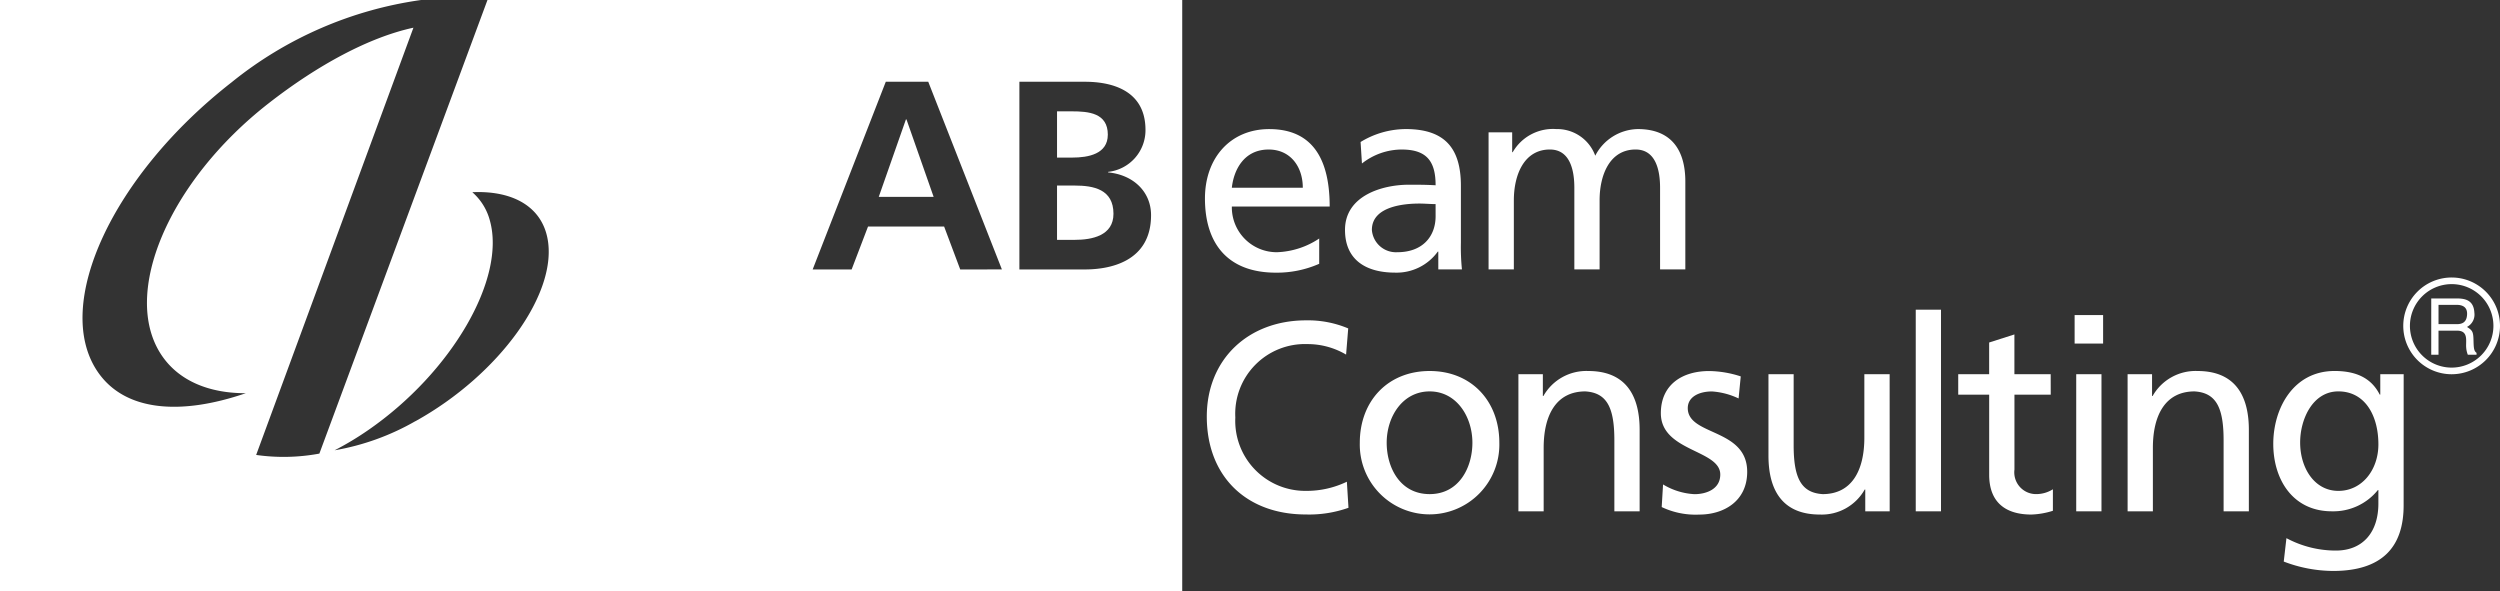
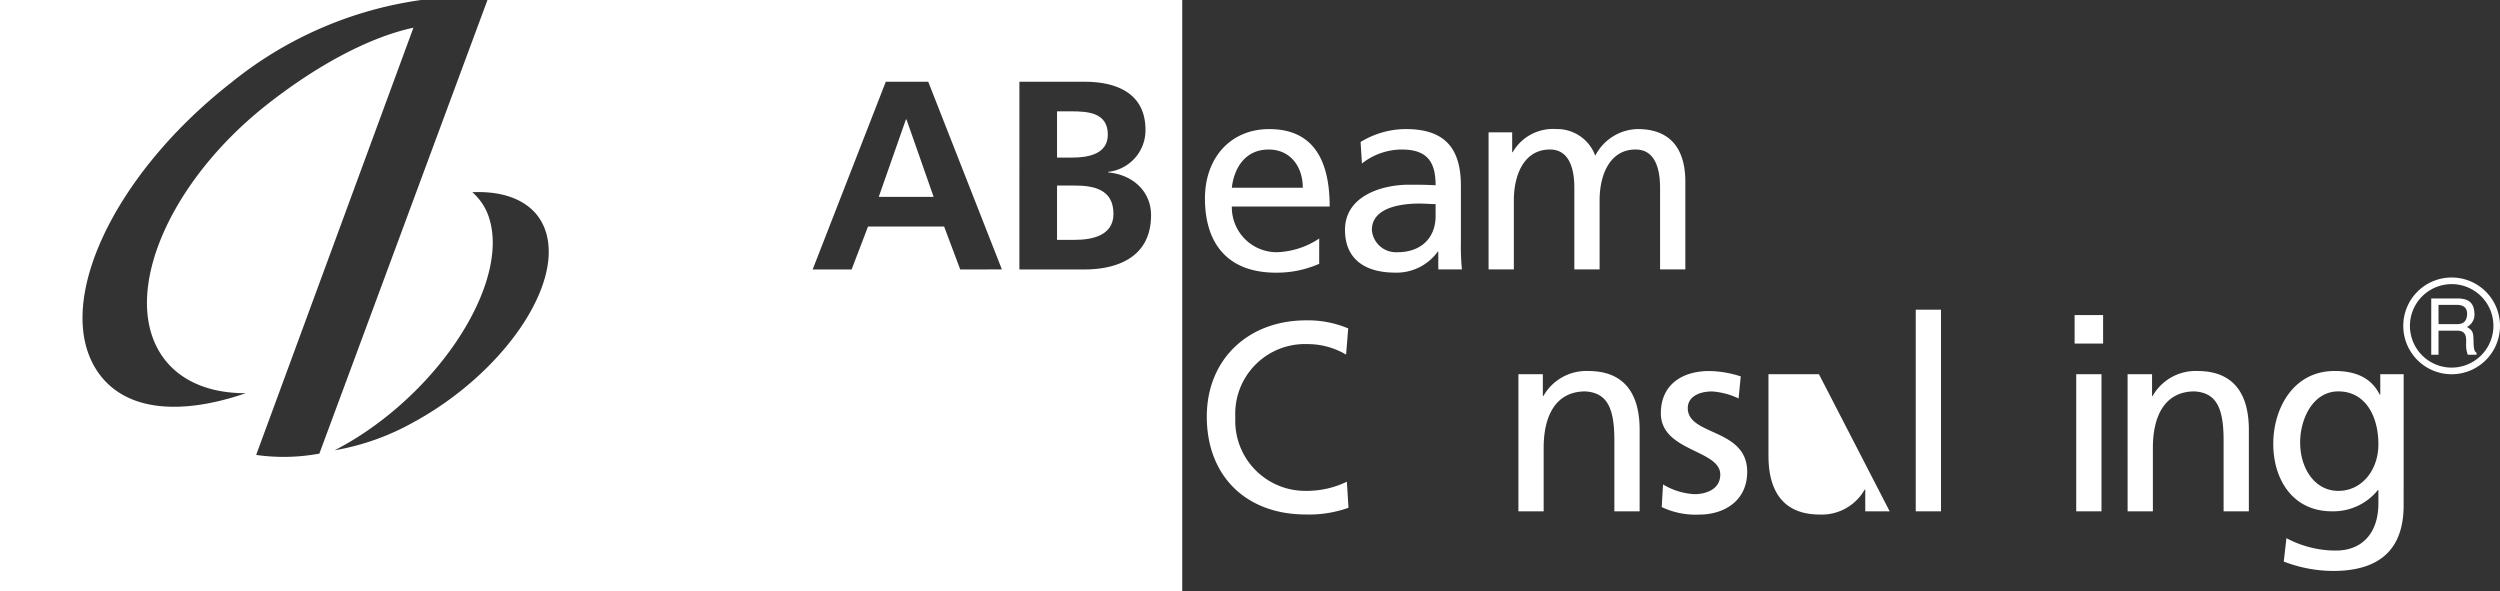
<svg xmlns="http://www.w3.org/2000/svg" id="Group_322" data-name="Group 322" width="261.83" height="61.909" viewBox="0 0 261.83 61.909">
  <rect x="0" y="0" width="261.83" height="61.909" fill="#333333" stroke="none" />
  <defs>
    <clipPath id="clip-path">
      <rect id="Rectangle_206" data-name="Rectangle 206" width="261.83" height="61.909" fill="none" />
    </clipPath>
  </defs>
  <path id="Path_2038" data-name="Path 2038" d="M45.955,5.859l-2.844,8.108h5.745L46.013,5.859Z" transform="translate(48.924 6.648)" fill="#fff" />
  <g id="Group_321" data-name="Group 321">
    <g id="Group_320" data-name="Group 320" clip-path="url(#clip-path)">
      <path id="Path_2039" data-name="Path 2039" d="M53.712,9.1H51.857V14.79h1.855c1.832,0,4.056-.448,4.056-2.73,0-2.564-2.081-2.957-4.056-2.957" transform="translate(58.848 10.33)" fill="#fff" />
      <path id="Path_2040" data-name="Path 2040" d="M57.177,7.913c0-2.28-2-2.451-3.8-2.451h-1.52v4.844h1.6c1.661,0,3.717-.367,3.717-2.393" transform="translate(58.848 6.198)" fill="#fff" />
      <path id="Path_2041" data-name="Path 2041" d="M0,61.909H123.817V0H0ZM26.828,47.647,43.3,2.9c-4.635,1-10.017,3.907-15.142,7.9C17.678,18.961,12.644,30.773,16.91,37.182c1.8,2.7,4.978,4.009,8.832,4-6.913,2.374-12.758,1.885-15.561-2.321C5.514,31.856,11.818,18.317,24.26,8.618A40.472,40.472,0,0,1,44.107,0h6.947L33.448,47.506a20.424,20.424,0,0,1-6.62.141m16.684-3.542a25.759,25.759,0,0,1-8.467,3.055,31.717,31.717,0,0,0,3.507-2.107C47.3,39.016,53.009,29.185,51.306,23.1a5.953,5.953,0,0,0-1.84-2.97c4.152-.188,7.186,1.443,7.863,4.782,1.166,5.728-5.019,14.322-13.816,19.2m57.055-15.889-1.689-4.5H90.911l-1.719,4.5H85.111L92.77,8.563h4.447l7.713,19.653Zm13.065,0h-6.87V8.563h6.87c2.534,0,6.336.732,6.336,5.045A4.386,4.386,0,0,1,116.052,18v.056c2.675.252,4.5,2.054,4.5,4.477,0,4.957-4.449,5.687-6.925,5.687" fill="#fff" />
      <path id="Path_2042" data-name="Path 2042" d="M71.08,17.793a8.47,8.47,0,0,1-4.421,1.435,4.7,4.7,0,0,1-4.729-4.784H72.177c0-4.618-1.548-8.11-6.334-8.11-4.054,0-6.729,3.014-6.729,7.265,0,4.673,2.338,7.771,7.433,7.771a10.971,10.971,0,0,0,4.532-.929Zm-9.15-5.32c.2-1.859,1.266-4,3.858-4,2.282,0,3.574,1.8,3.574,4Z" transform="translate(67.083 7.187)" fill="#fff" />
      <path id="Path_2043" data-name="Path 2043" d="M67.759,9.938a6.752,6.752,0,0,1,4.167-1.464c2.647,0,3.548,1.268,3.548,3.744-1.042-.058-1.772-.058-2.816-.058-2.73,0-6.673,1.127-6.673,4.731,0,3.125,2.169,4.477,5.267,4.477a5.324,5.324,0,0,0,4.449-2.2h.055V21.03h2.476a23.191,23.191,0,0,1-.109-2.814V12.273c0-3.913-1.663-5.941-5.775-5.941a9.129,9.129,0,0,0-4.731,1.353Zm7.715,5.518c0,2.137-1.381,3.772-4,3.772A2.527,2.527,0,0,1,68.8,16.891c0-2.532,3.546-2.758,4.983-2.758.561,0,1.127.056,1.689.056Z" transform="translate(74.88 7.186)" fill="#fff" />
      <path id="Path_2044" data-name="Path 2044" d="M73.028,6.671H75.5V8.755h.055a4.861,4.861,0,0,1,4.564-2.423,4.244,4.244,0,0,1,4.082,2.79,5.118,5.118,0,0,1,4.449-2.79c3.659,0,4.985,2.368,4.985,5.493V21.03H90.99V12.472c0-1.774-.423-4-2.562-4-2.7,0-3.772,2.645-3.772,5.32V21.03H82.011V12.472c0-1.774-.425-4-2.562-4-2.7,0-3.774,2.645-3.774,5.32V21.03H73.028Z" transform="translate(82.873 7.186)" fill="#fff" />
      <path id="Path_2045" data-name="Path 2045" d="M73.791,19.3a7.909,7.909,0,0,0-4.054-1.1,7.3,7.3,0,0,0-7.547,7.687,7.329,7.329,0,0,0,7.4,7.685,9.693,9.693,0,0,0,4.282-.959l.169,2.73a12.3,12.3,0,0,1-4.477.7c-6.223,0-10.362-4-10.362-10.247,0-6.054,4.393-10.083,10.388-10.083a10.853,10.853,0,0,1,4.423.845Z" transform="translate(67.188 17.838)" fill="#fff" />
-       <path id="Path_2046" data-name="Path 2046" d="M66.711,25.716a7.309,7.309,0,1,0,14.613,0c0-4.364-2.929-7.515-7.293-7.515-4.391,0-7.32,3.151-7.32,7.515m2.816,0c0-2.73,1.661-5.378,4.5-5.378,2.816,0,4.477,2.647,4.477,5.378,0,2.564-1.379,5.378-4.477,5.378-3.125,0-4.5-2.814-4.5-5.378" transform="translate(75.704 20.655)" fill="#fff" />
      <path id="Path_2047" data-name="Path 2047" d="M74.492,18.536h2.56v2.282h.058a5.165,5.165,0,0,1,4.7-2.617c3.717,0,5.378,2.308,5.378,6.161V32.9H84.541V25.464c0-3.352-.73-4.985-3.04-5.126-3.01,0-4.364,2.421-4.364,5.911V32.9H74.492Z" transform="translate(84.534 20.655)" fill="#fff" />
      <path id="Path_2048" data-name="Path 2048" d="M81.708,30.081A7.057,7.057,0,0,0,85,31.1c1.208,0,2.7-.508,2.7-2.056,0-2.617-6.223-2.393-6.223-6.422,0-2.982,2.224-4.417,5.068-4.417a11.073,11.073,0,0,1,3.3.561l-.226,2.31a7.674,7.674,0,0,0-2.788-.734c-1.351,0-2.534.566-2.534,1.746,0,2.929,6.223,2.084,6.223,6.673,0,3.07-2.449,4.477-5.013,4.477a8.257,8.257,0,0,1-3.941-.788Z" transform="translate(92.467 20.655)" fill="#fff" />
-       <path id="Path_2049" data-name="Path 2049" d="M99.457,32.719H96.9V30.437h-.058a5.164,5.164,0,0,1-4.7,2.619c-3.721,0-5.38-2.31-5.38-6.167V18.358H89.4v7.431c0,3.352.732,4.987,3.04,5.128,3.012,0,4.364-2.423,4.364-5.916V18.358h2.649Z" transform="translate(98.453 20.833)" fill="#fff" />
+       <path id="Path_2049" data-name="Path 2049" d="M99.457,32.719H96.9V30.437h-.058a5.164,5.164,0,0,1-4.7,2.619c-3.721,0-5.38-2.31-5.38-6.167V18.358H89.4v7.431V18.358h2.649Z" transform="translate(98.453 20.833)" fill="#fff" />
      <rect id="Rectangle_205" data-name="Rectangle 205" width="2.645" height="21.118" transform="translate(200.64 32.434)" fill="#fff" />
-       <path id="Path_2050" data-name="Path 2050" d="M105.757,22.713h-3.8v7.854a2.277,2.277,0,0,0,2.227,2.562,3.269,3.269,0,0,0,1.8-.506v2.252a8.246,8.246,0,0,1-2.254.395c-2.73,0-4.419-1.3-4.419-4.167v-8.39H96.069V20.572h3.239v-3.32l2.645-.845v4.165h3.8Z" transform="translate(109.02 18.619)" fill="#fff" />
      <path id="Path_2051" data-name="Path 2051" d="M104.763,18.441h-2.984V15.457h2.984Zm-2.816,3.209h2.645V36.011h-2.645Z" transform="translate(115.5 17.541)" fill="#fff" />
      <path id="Path_2052" data-name="Path 2052" d="M104.378,18.536h2.562v2.282H107a5.169,5.169,0,0,1,4.7-2.617c3.717,0,5.378,2.308,5.378,6.161V32.9h-2.645V25.464c0-3.352-.73-4.985-3.042-5.126-3.014,0-4.364,2.421-4.364,5.911V32.9h-2.647Z" transform="translate(118.449 20.655)" fill="#fff" />
      <path id="Path_2053" data-name="Path 2053" d="M125.181,18.535h-2.449v2.141h-.058c-.788-1.548-2.2-2.476-4.729-2.476-4.338,0-6.421,3.941-6.421,7.63,0,3.715,2.028,7.066,6.14,7.066a5.987,5.987,0,0,0,4.814-2.224h.055v1.407c0,3.044-1.659,4.929-4.449,4.929a10.948,10.948,0,0,1-5.181-1.3l-.282,2.451a14.583,14.583,0,0,0,5.156.984c5.151,0,7.4-2.506,7.4-6.87Zm-6.842,12.222c-2.479,0-4-2.365-4-5.07,0-2.449,1.321-5.35,4-5.35,2.816,0,4.195,2.562,4.195,5.548,0,2.675-1.716,4.872-4.195,4.872" transform="translate(126.56 20.654)" fill="#fff" />
      <path id="Path_2054" data-name="Path 2054" d="M120.037,15.313v2.022h1.9c.5,0,1.006-.134,1.082-.905.111-.995-.621-1.117-1.089-1.117Zm-.762-.672h2.643c.914,0,1.808.173,1.874,1.5a1.448,1.448,0,0,1-.775,1.484c.608.386.67.532.687,1.505.021.737.049,1.02.316,1.21v.2h-.914a2.632,2.632,0,0,1-.171-.749c-.064-.687.278-1.776-.965-1.776h-1.934v2.525h-.762Z" transform="translate(135.354 16.615)" fill="#fff" />
      <path id="Path_2055" data-name="Path 2055" d="M122.968,23.052a4.372,4.372,0,1,1,4.374-4.374,4.382,4.382,0,0,1-4.374,4.374m0-9.438a5.066,5.066,0,1,0,5.064,5.064,5.067,5.067,0,0,0-5.064-5.064" transform="translate(133.799 15.449)" fill="#fff" />
    </g>
  </g>
</svg>